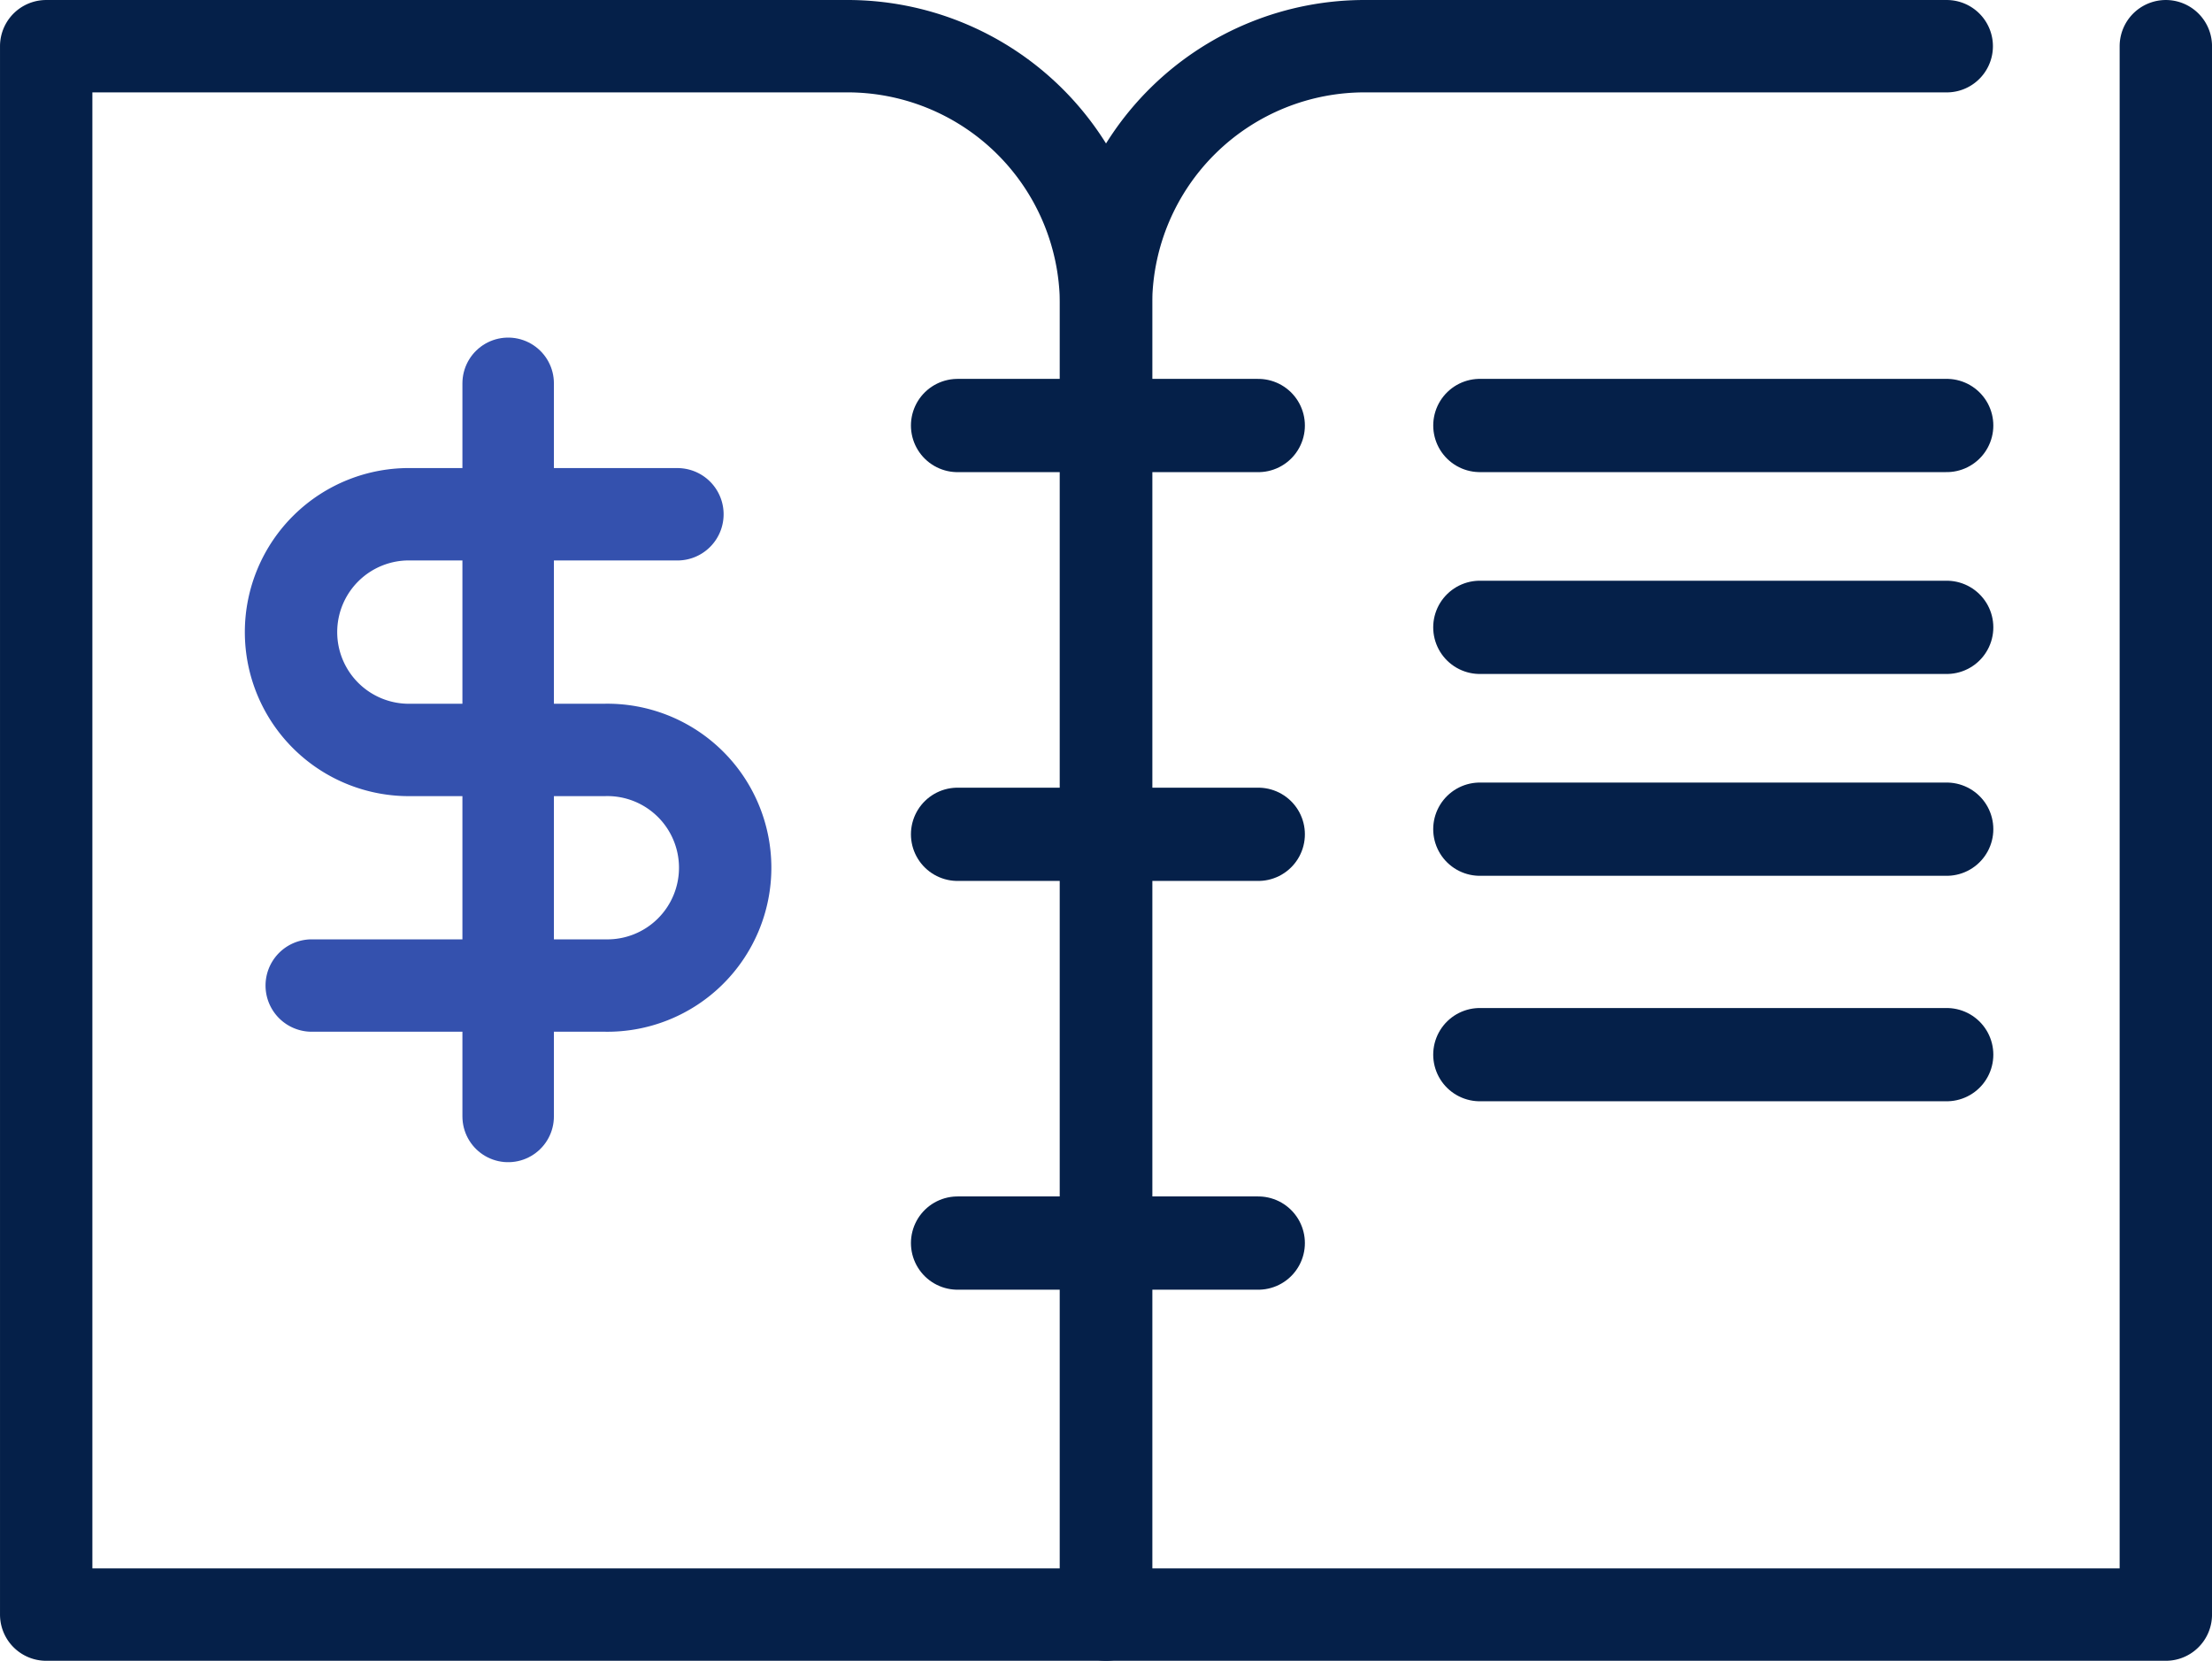
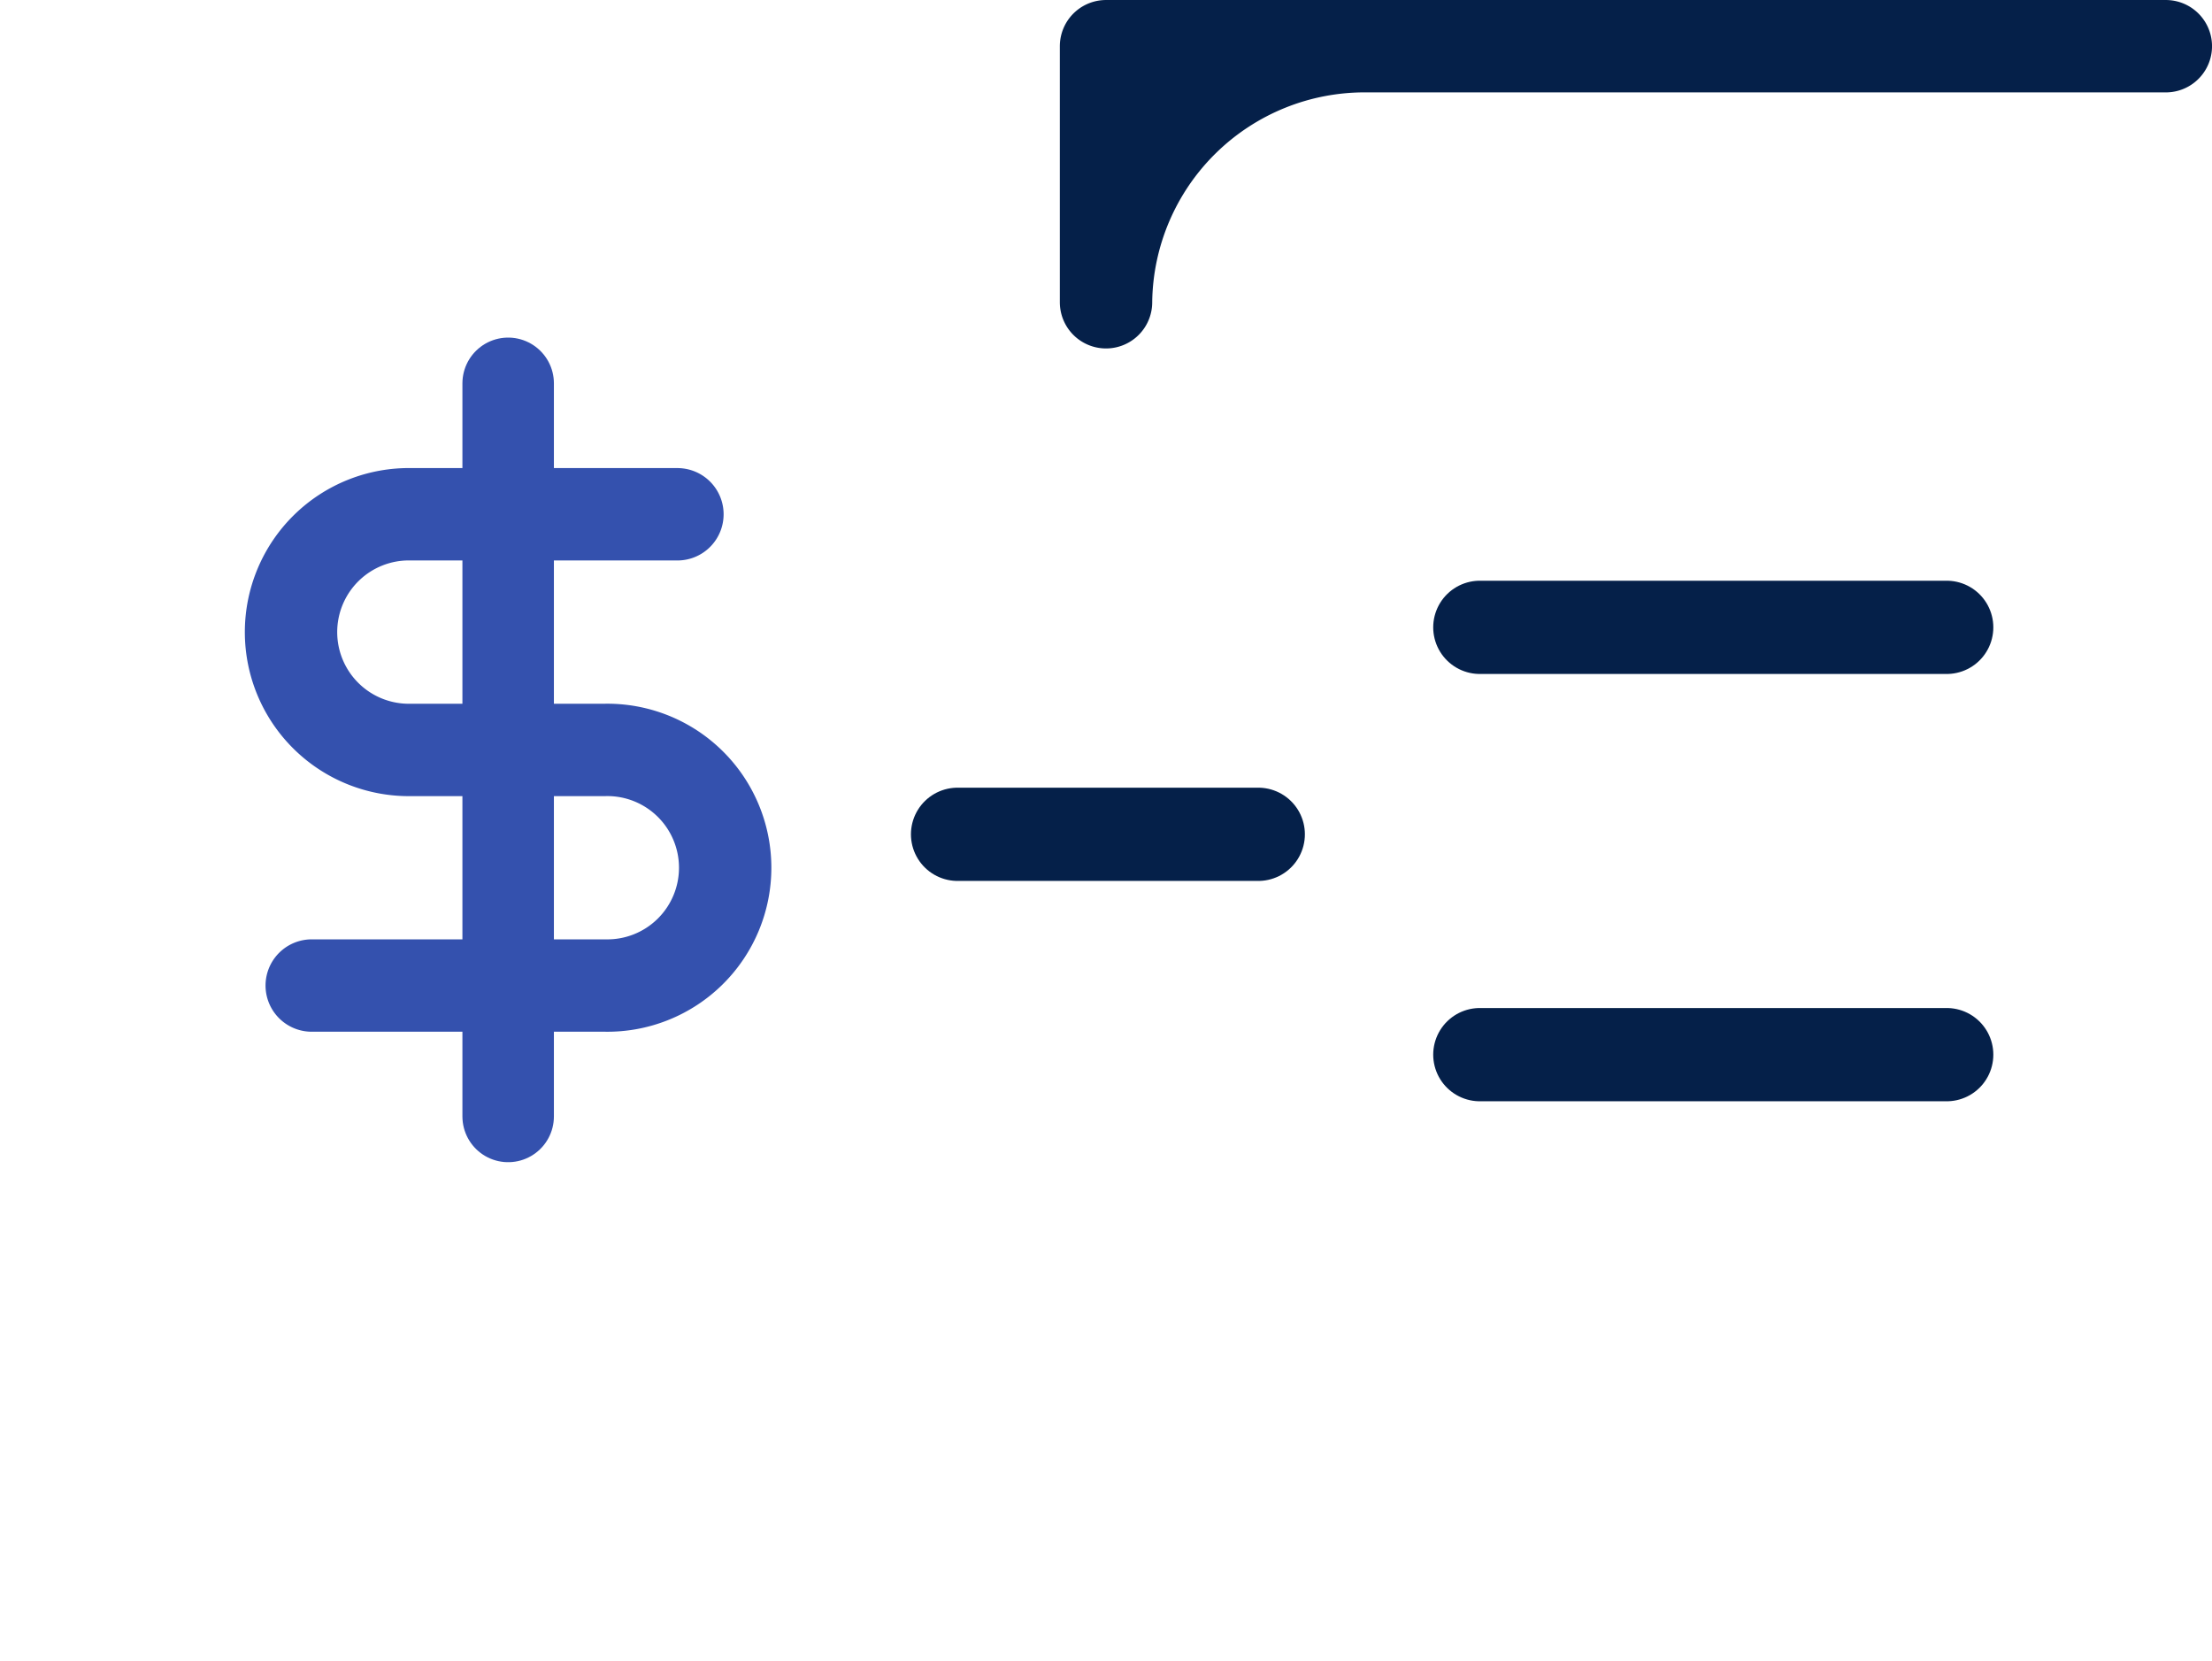
<svg xmlns="http://www.w3.org/2000/svg" width="87.964" height="66.034" viewBox="0 0 87.964 66.034">
  <g id="icon-enregistrement" transform="translate(1.837 1.837)">
-     <path id="Tracé_559" data-name="Tracé 559" d="M86.145,1.819V64.18H44V12A10.284,10.284,0,0,1,54.38,1.819H77.432" transform="translate(-1.854 -1.819)" fill="none" stroke="#052049" stroke-linecap="round" stroke-linejoin="round" stroke-width="3.673" />
-     <path id="Tracé_560" data-name="Tracé 560" d="M58.866,16.9H77.431" transform="translate(-1.854 -1.819)" fill="none" stroke="#052049" stroke-linecap="round" stroke-linejoin="round" stroke-width="3.708" />
-     <line id="Ligne_216" data-name="Ligne 216" x2="11.958" transform="translate(36.242 15.082)" fill="none" stroke="#052049" stroke-linecap="round" stroke-linejoin="round" stroke-width="3.708" />
-     <line id="Ligne_217" data-name="Ligne 217" x2="11.958" transform="translate(36.242 47.589)" fill="none" stroke="#052049" stroke-linecap="round" stroke-linejoin="round" stroke-width="3.708" />
+     <path id="Tracé_559" data-name="Tracé 559" d="M86.145,1.819H44V12A10.284,10.284,0,0,1,54.38,1.819H77.432" transform="translate(-1.854 -1.819)" fill="none" stroke="#052049" stroke-linecap="round" stroke-linejoin="round" stroke-width="3.673" />
    <line id="Ligne_218" data-name="Ligne 218" x2="11.958" transform="translate(36.242 31.336)" fill="none" stroke="#052049" stroke-linecap="round" stroke-linejoin="round" stroke-width="3.708" />
    <line id="Ligne_219" data-name="Ligne 219" x2="18.566" transform="translate(57.011 23.107)" fill="none" stroke="#052049" stroke-linecap="round" stroke-linejoin="round" stroke-width="3.708" />
-     <line id="Ligne_220" data-name="Ligne 220" x2="18.566" transform="translate(57.011 31.132)" fill="none" stroke="#052049" stroke-linecap="round" stroke-linejoin="round" stroke-width="3.708" />
    <line id="Ligne_221" data-name="Ligne 221" x2="18.566" transform="translate(57.011 40.097)" fill="none" stroke="#052049" stroke-linecap="round" stroke-linejoin="round" stroke-width="3.708" />
-     <path id="Tracé_561" data-name="Tracé 561" d="M1.854,64.18V1.819H33.619A10.283,10.283,0,0,1,44,12V64.18Z" transform="translate(-1.854 -1.819)" fill="none" stroke="#052049" stroke-linecap="round" stroke-linejoin="round" stroke-width="3.673" />
    <path id="Tracé_562" data-name="Tracé 562" d="M12.413,39.168h11.66a4.685,4.685,0,1,0,0-9.368h-7.7a4.686,4.686,0,1,1,0-9.37H26.956" transform="translate(-1.854 -1.819)" fill="none" stroke="#3451ae" stroke-linecap="round" stroke-linejoin="round" stroke-width="3.673" />
    <line id="Ligne_222" data-name="Ligne 222" y2="29.149" transform="translate(18.371 13.405)" fill="none" stroke="#3451ae" stroke-linecap="round" stroke-linejoin="round" stroke-width="3.638" />
  </g>
</svg>